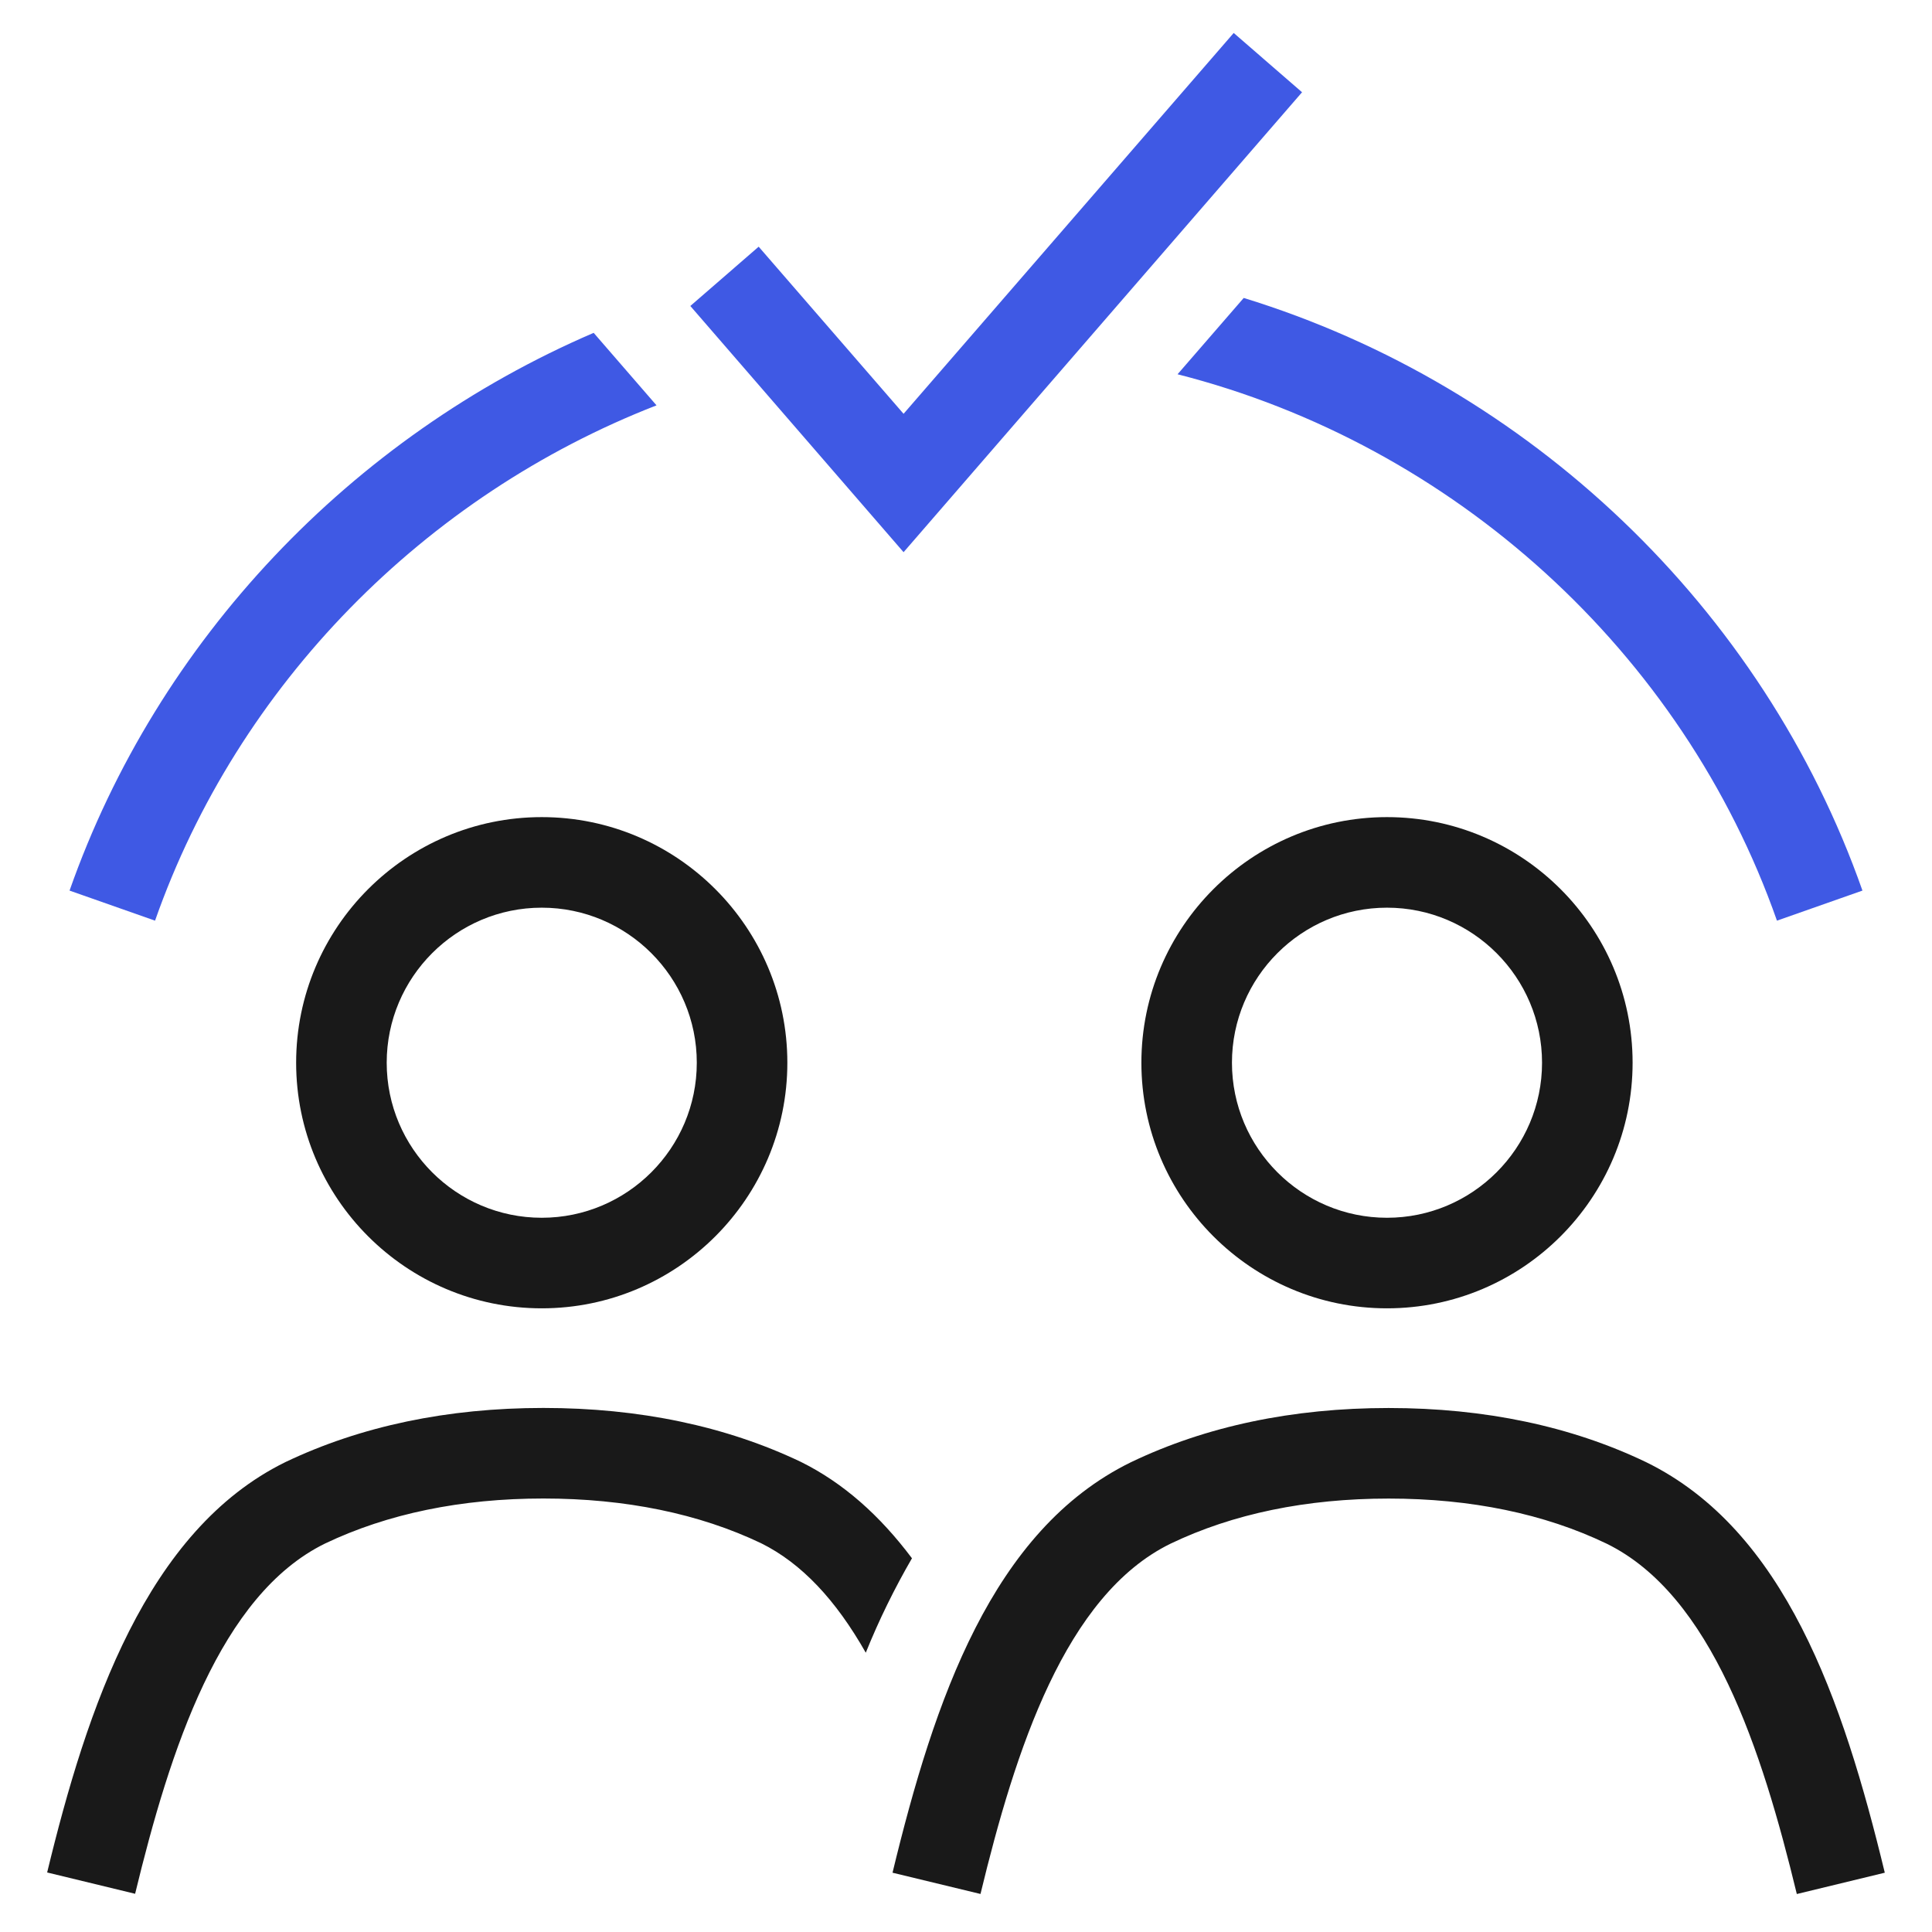
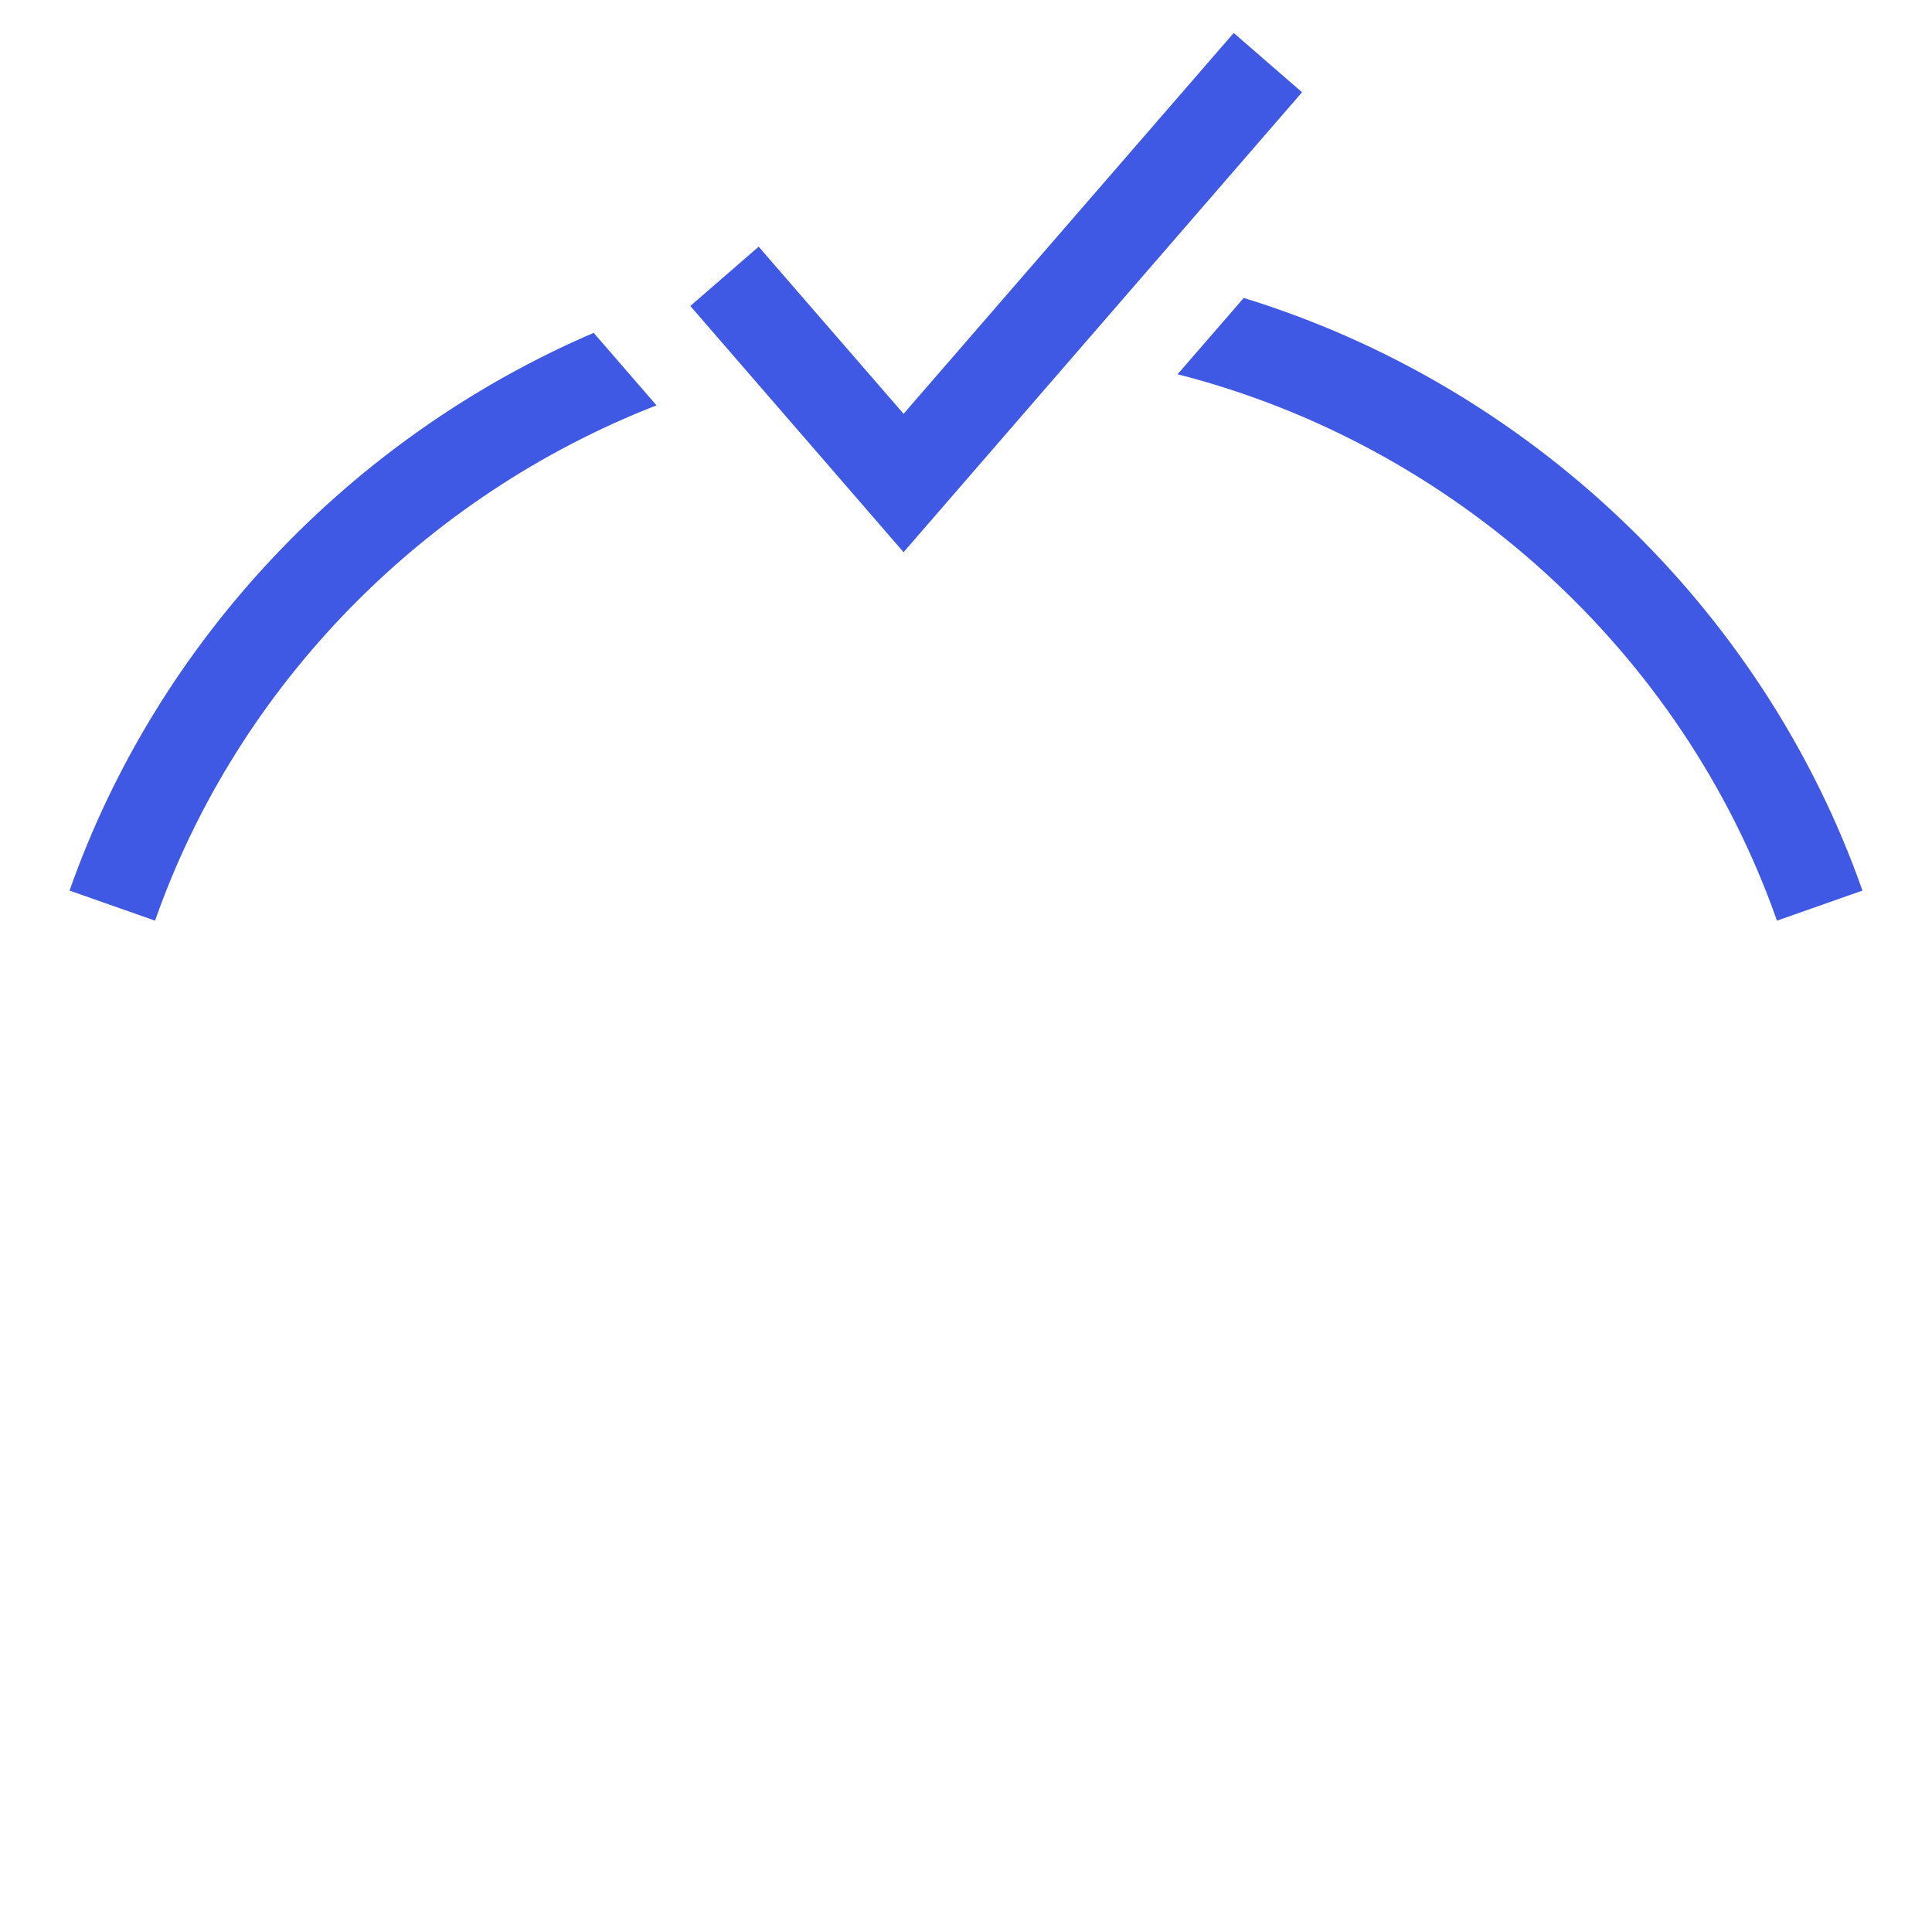
<svg xmlns="http://www.w3.org/2000/svg" width="32" height="32" viewBox="0 0 32 32" fill="none">
  <path d="M10.874 6.714C7.04 8.206 3.943 11.334 2.568 15.249L1.152 14.751C2.613 10.595 5.826 7.235 9.833 5.513L10.874 6.714ZM20.6 4.935L19.504 6.199C24.077 7.363 27.868 10.796 29.432 15.249L30.848 14.751C29.201 10.066 25.329 6.388 20.6 4.935ZM21.566 1.528L20.434 0.546L14.966 6.854L12.566 4.086L11.434 5.068L14.966 9.146L21.566 1.528Z" fill="#3F59E4" />
-   <path d="M8.973 21.67C6.729 21.67 4.905 19.846 4.905 17.602C4.905 15.359 6.729 13.534 8.973 13.534C11.216 13.534 13.041 15.359 13.041 17.602C13.041 19.846 11.216 21.67 8.973 21.67ZM8.973 15.034C7.557 15.034 6.405 16.186 6.405 17.602C6.405 19.019 7.557 20.17 8.973 20.17C10.389 20.17 11.541 19.018 11.541 17.602C11.541 16.186 10.389 15.034 8.973 15.034ZM22.973 21.67C20.73 21.67 18.905 19.846 18.905 17.602C18.905 15.359 20.73 13.534 22.973 13.534C25.216 13.534 27.041 15.359 27.041 17.602C27.041 19.846 25.216 21.67 22.973 21.67ZM22.973 15.034C21.557 15.034 20.405 16.186 20.405 17.602C20.405 19.019 21.557 20.17 22.973 20.17C24.389 20.17 25.541 19.018 25.541 17.602C25.541 16.186 24.389 15.034 22.973 15.034ZM14.34 27.374C14.56 26.828 14.817 26.307 15.105 25.81C14.572 25.1 13.969 24.562 13.264 24.213C12.023 23.621 10.589 23.32 9 23.32C7.411 23.32 5.977 23.621 4.729 24.216C2.428 25.345 1.441 28.286 0.781 31.014L2.238 31.367C2.817 28.977 3.645 26.419 5.383 25.566C6.42 25.071 7.637 24.82 9 24.82C10.363 24.82 11.58 25.071 12.607 25.561C13.276 25.893 13.843 26.498 14.34 27.374ZM31.218 31.018C30.524 28.151 29.565 25.345 27.265 24.218C26.026 23.623 24.592 23.321 23 23.321C21.408 23.321 19.974 23.623 18.73 24.22C16.434 25.345 15.476 28.152 14.783 31.018L16.24 31.37C16.818 28.98 17.645 26.422 19.386 25.569C20.419 25.073 21.635 24.821 23 24.821C24.365 24.821 25.581 25.073 26.609 25.567C28.355 26.422 29.182 28.98 29.761 31.371L31.218 31.018Z" fill="#191919" />
</svg>